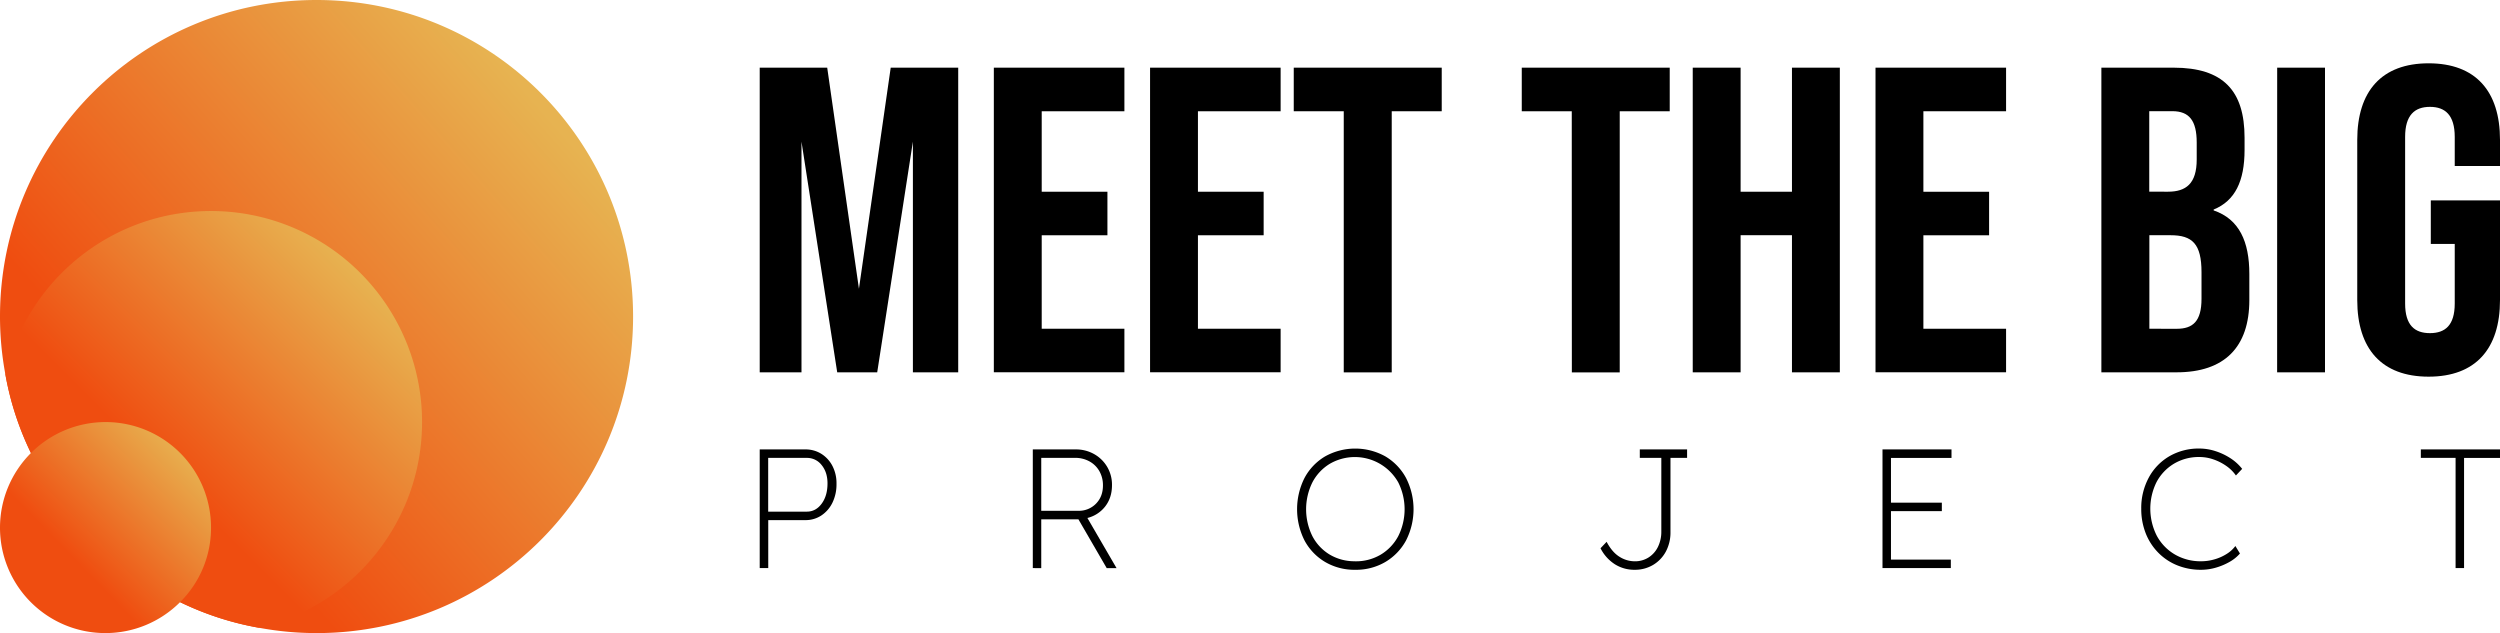
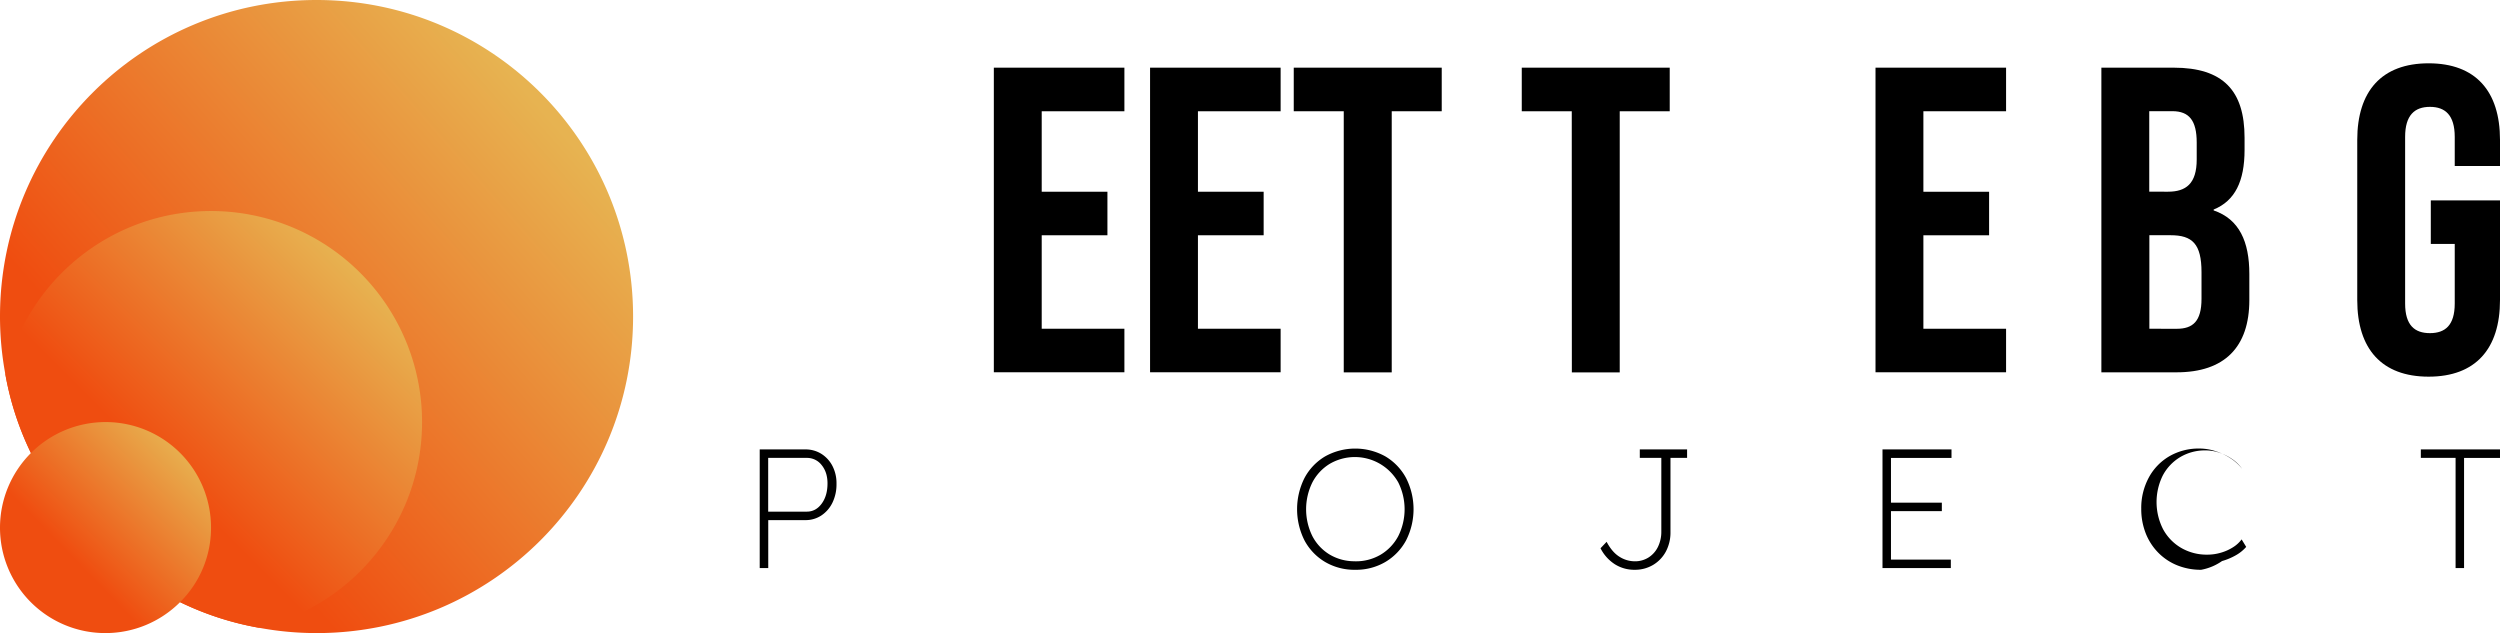
<svg xmlns="http://www.w3.org/2000/svg" xmlns:xlink="http://www.w3.org/1999/xlink" viewBox="0 0 2000 506.47">
  <defs>
    <style>.cls-1{fill:url(#Dégradé_sans_nom_2);}.cls-2{fill:url(#Dégradé_sans_nom_2-2);}.cls-3{fill:url(#Dégradé_sans_nom_2-3);}</style>
    <linearGradient id="Dégradé_sans_nom_2" x1="136.77" y1="355.19" x2="437.7" y2="91.77" gradientUnits="userSpaceOnUse">
      <stop offset="0" stop-color="#ef4d10" />
      <stop offset="1" stop-color="#e7b351" />
    </linearGradient>
    <linearGradient id="Dégradé_sans_nom_2-2" x1="129.51" y1="376.96" x2="289.06" y2="217.41" xlink:href="#Dégradé_sans_nom_2" />
    <linearGradient id="Dégradé_sans_nom_2-3" x1="58.93" y1="446.86" x2="149.93" y2="358.26" xlink:href="#Dégradé_sans_nom_2" />
  </defs>
  <g id="Calque_2" data-name="Calque 2">
    <g id="Calque_1-2" data-name="Calque 1">
-       <path d="M607.77,54.13h54L687.15,231,712.57,54.13h54V297.85H730.32V113.32L701.77,297.85h-32L641.19,113.32V297.85H607.77Z" />
      <path d="M795.07,54.13H899.52V89H833.37v64.41h52.57v34.82H833.37V263h66.15v34.82H795.07Z" />
      <path d="M920.05,54.13H1024.5V89H958.35v64.41h52.57v34.82H958.35V263h66.15v34.82H920.05Z" />
      <path d="M1075,89h-40V54.13h118.38V89h-40v208.9H1075Z" />
      <path d="M1257.41,89h-40V54.13h118.37V89h-40v208.9h-38.3Z" />
-       <path d="M1354.19,54.13h38.3v99.23h41.08V54.13h38.3V297.85h-38.3V188.18h-41.08V297.85h-38.3Z" />
      <path d="M1500.41,54.13h104.45V89h-66.15v64.41h52.57v34.82h-52.57V263h66.15v34.82H1500.41Z" />
      <path d="M1681.1,54.13h57.79c39.69,0,56.76,18.45,56.76,56.06v9.74c0,25.07-7.66,40.74-24.73,47.7v.7c20.55,7,28.55,25.07,28.55,50.83v20.89c0,37.61-19.84,57.8-58.14,57.8H1681.1Zm53.27,99.23c14.27,0,23-6.27,23-25.77V114c0-17.4-5.92-25.06-19.5-25.06H1719.4v64.41Zm7,109.67c12.88,0,19.84-5.92,19.84-24V217.77c0-22.63-7.31-29.59-24.72-29.59h-17V263Z" />
-       <path d="M1821.74,54.13H1860V297.85h-38.3Z" />
      <path d="M1885.8,240.05V111.93c0-39,19.5-61.28,57.1-61.28s57.1,22.28,57.1,61.28v20.89h-36.21V109.49c0-17.41-7.66-24-19.85-24s-19.84,6.61-19.84,24V242.84c0,17.41,7.66,23.67,19.84,23.67s19.85-6.26,19.85-23.67v-47.7h-19.15V160.32H2000v79.73c0,39-19.5,61.28-57.1,61.28S1885.8,279.05,1885.8,240.05Z" />
      <path d="M607.77,454.47V359.54h36.48a23.61,23.61,0,0,1,12.81,3.52,25,25,0,0,1,8.89,9.7,29.91,29.91,0,0,1,3.25,14.17A33.63,33.63,0,0,1,666,402.05a25.71,25.71,0,0,1-8.89,10.31,22.62,22.62,0,0,1-12.81,3.73h-29.7v38.38Zm6.78-45.16h30.92q7.18,0,11.87-6.38T662,386.66q0-8.82-4.67-14.58a14.65,14.65,0,0,0-11.87-5.76H614.55Z" />
-       <path d="M826.24,454.47V359.54h34.18a29.39,29.39,0,0,1,15,3.8,27.91,27.91,0,0,1,14.17,24.81q0,10-5.43,17a25.85,25.85,0,0,1-14.24,9.23l23.33,40.14h-7.87l-22.64-39.06H833v39.06ZM833,408.63h29.56a19,19,0,0,0,14.24-5.7q5.56-5.69,5.56-14.51A22.66,22.66,0,0,0,879.54,377a20.38,20.38,0,0,0-7.93-7.86,23.33,23.33,0,0,0-11.6-2.85H833Z" />
      <path d="M1084.19,455.83a46.23,46.23,0,0,1-24.07-6.24,44.22,44.22,0,0,1-16.48-17.16,55.56,55.56,0,0,1,0-50.11,44.11,44.11,0,0,1,16.48-17.22,49.54,49.54,0,0,1,48.14,0,44.54,44.54,0,0,1,16.54,17.22,55,55,0,0,1,0,50.11,44.66,44.66,0,0,1-16.54,17.16A46.25,46.25,0,0,1,1084.19,455.83Zm0-6.79a38.78,38.78,0,0,0,20.41-5.35,38,38,0,0,0,14-14.78,48,48,0,0,0,0-43,39.87,39.87,0,0,0-54.79-14.85,37.88,37.88,0,0,0-13.9,14.85,48.55,48.55,0,0,0,0,43,37.36,37.36,0,0,0,13.9,14.78A38.73,38.73,0,0,0,1084.19,449Z" />
      <path d="M1307.68,455.83a29,29,0,0,1-15.87-4.48,32.65,32.65,0,0,1-11.39-12.75l4.88-5.15q4.35,8.26,10.24,11.93a23,23,0,0,0,12.28,3.66,20.17,20.17,0,0,0,11-3.05,20.81,20.81,0,0,0,7.53-8.47,27.34,27.34,0,0,0,2.71-12.34V366.32h-17.22v-6.78h37.83v6.78h-13.29v59.26a32.33,32.33,0,0,1-3.66,15.6,27.57,27.57,0,0,1-10.17,10.71A28.3,28.3,0,0,1,1307.68,455.83Z" />
      <path d="M1506,454.47V359.54h55.2v6.78h-48.42v35.8h40.69v6.78h-40.69v38.79h47.88v6.78Z" />
-       <path d="M1760.91,455.83a50.14,50.14,0,0,1-19.19-3.6,44.7,44.7,0,0,1-15.19-10.17,46,46,0,0,1-10-15.53A52.86,52.86,0,0,1,1713,407a51,51,0,0,1,6-24.88A43.7,43.7,0,0,1,1735.48,365a46.69,46.69,0,0,1,24.07-6.17,41.82,41.82,0,0,1,12.89,2.1,49.5,49.5,0,0,1,12.07,5.76,38,38,0,0,1,9.22,8.41l-5,5.29a30.6,30.6,0,0,0-7.73-7.66,41.15,41.15,0,0,0-10.31-5.22,34.07,34.07,0,0,0-11.12-1.9,38.76,38.76,0,0,0-20.41,5.36,37.73,37.73,0,0,0-13.9,14.64,47.87,47.87,0,0,0,.21,43.06,38.5,38.5,0,0,0,14.44,14.92,40.63,40.63,0,0,0,21,5.42,38,38,0,0,0,10.78-1.56,36.68,36.68,0,0,0,9.7-4.34,25.2,25.2,0,0,0,6.91-6.3l3.66,6a31.32,31.32,0,0,1-8.33,6.71,49.7,49.7,0,0,1-11,4.61A42.29,42.29,0,0,1,1760.91,455.83Z" />
+       <path d="M1760.91,455.83a50.14,50.14,0,0,1-19.19-3.6,44.7,44.7,0,0,1-15.19-10.17,46,46,0,0,1-10-15.53A52.86,52.86,0,0,1,1713,407a51,51,0,0,1,6-24.88A43.7,43.7,0,0,1,1735.48,365a46.69,46.69,0,0,1,24.07-6.17,41.82,41.82,0,0,1,12.89,2.1,49.5,49.5,0,0,1,12.07,5.76,38,38,0,0,1,9.22,8.41a30.6,30.6,0,0,0-7.73-7.66,41.15,41.15,0,0,0-10.31-5.22,34.07,34.07,0,0,0-11.12-1.9,38.76,38.76,0,0,0-20.41,5.36,37.73,37.73,0,0,0-13.9,14.64,47.87,47.87,0,0,0,.21,43.06,38.5,38.5,0,0,0,14.44,14.92,40.63,40.63,0,0,0,21,5.42,38,38,0,0,0,10.78-1.56,36.68,36.68,0,0,0,9.7-4.34,25.2,25.2,0,0,0,6.91-6.3l3.66,6a31.32,31.32,0,0,1-8.33,6.71,49.7,49.7,0,0,1-11,4.61A42.29,42.29,0,0,1,1760.91,455.83Z" />
      <path d="M1964.47,454.47V366.32h-27.8v-6.78H2000v6.78h-28.75v88.15Z" />
      <path class="cls-1" d="M506.47,253.24c0,139.93-113.3,253.23-253.23,253.23a252.32,252.32,0,0,1-46.34-4.31,239.55,239.55,0,0,1-62.84-20.45,253.92,253.92,0,0,1-119.3-119.3A239.92,239.92,0,0,1,4.31,299.57,252.29,252.29,0,0,1,0,253.24C0,113.3,113.3,0,253.24,0S506.47,113.3,506.47,253.24Z" />
      <path class="cls-2" d="M337.65,337.65c0,80.1-55.9,147.25-130.75,164.51a239.55,239.55,0,0,1-62.84-20.45,253.92,253.92,0,0,1-119.3-119.3A239.92,239.92,0,0,1,4.31,299.57c17.26-74.85,84.42-130.75,164.51-130.75A168.85,168.85,0,0,1,337.65,337.65Z" />
      <path class="cls-3" d="M168.82,422.06a83.55,83.55,0,0,1-24.76,59.65,84.41,84.41,0,0,1-59.65,24.76A84.29,84.29,0,0,1,0,422.06a84.46,84.46,0,0,1,24.76-59.65,84.36,84.36,0,0,1,144.06,59.65Z" />
    </g>
  </g>
</svg>